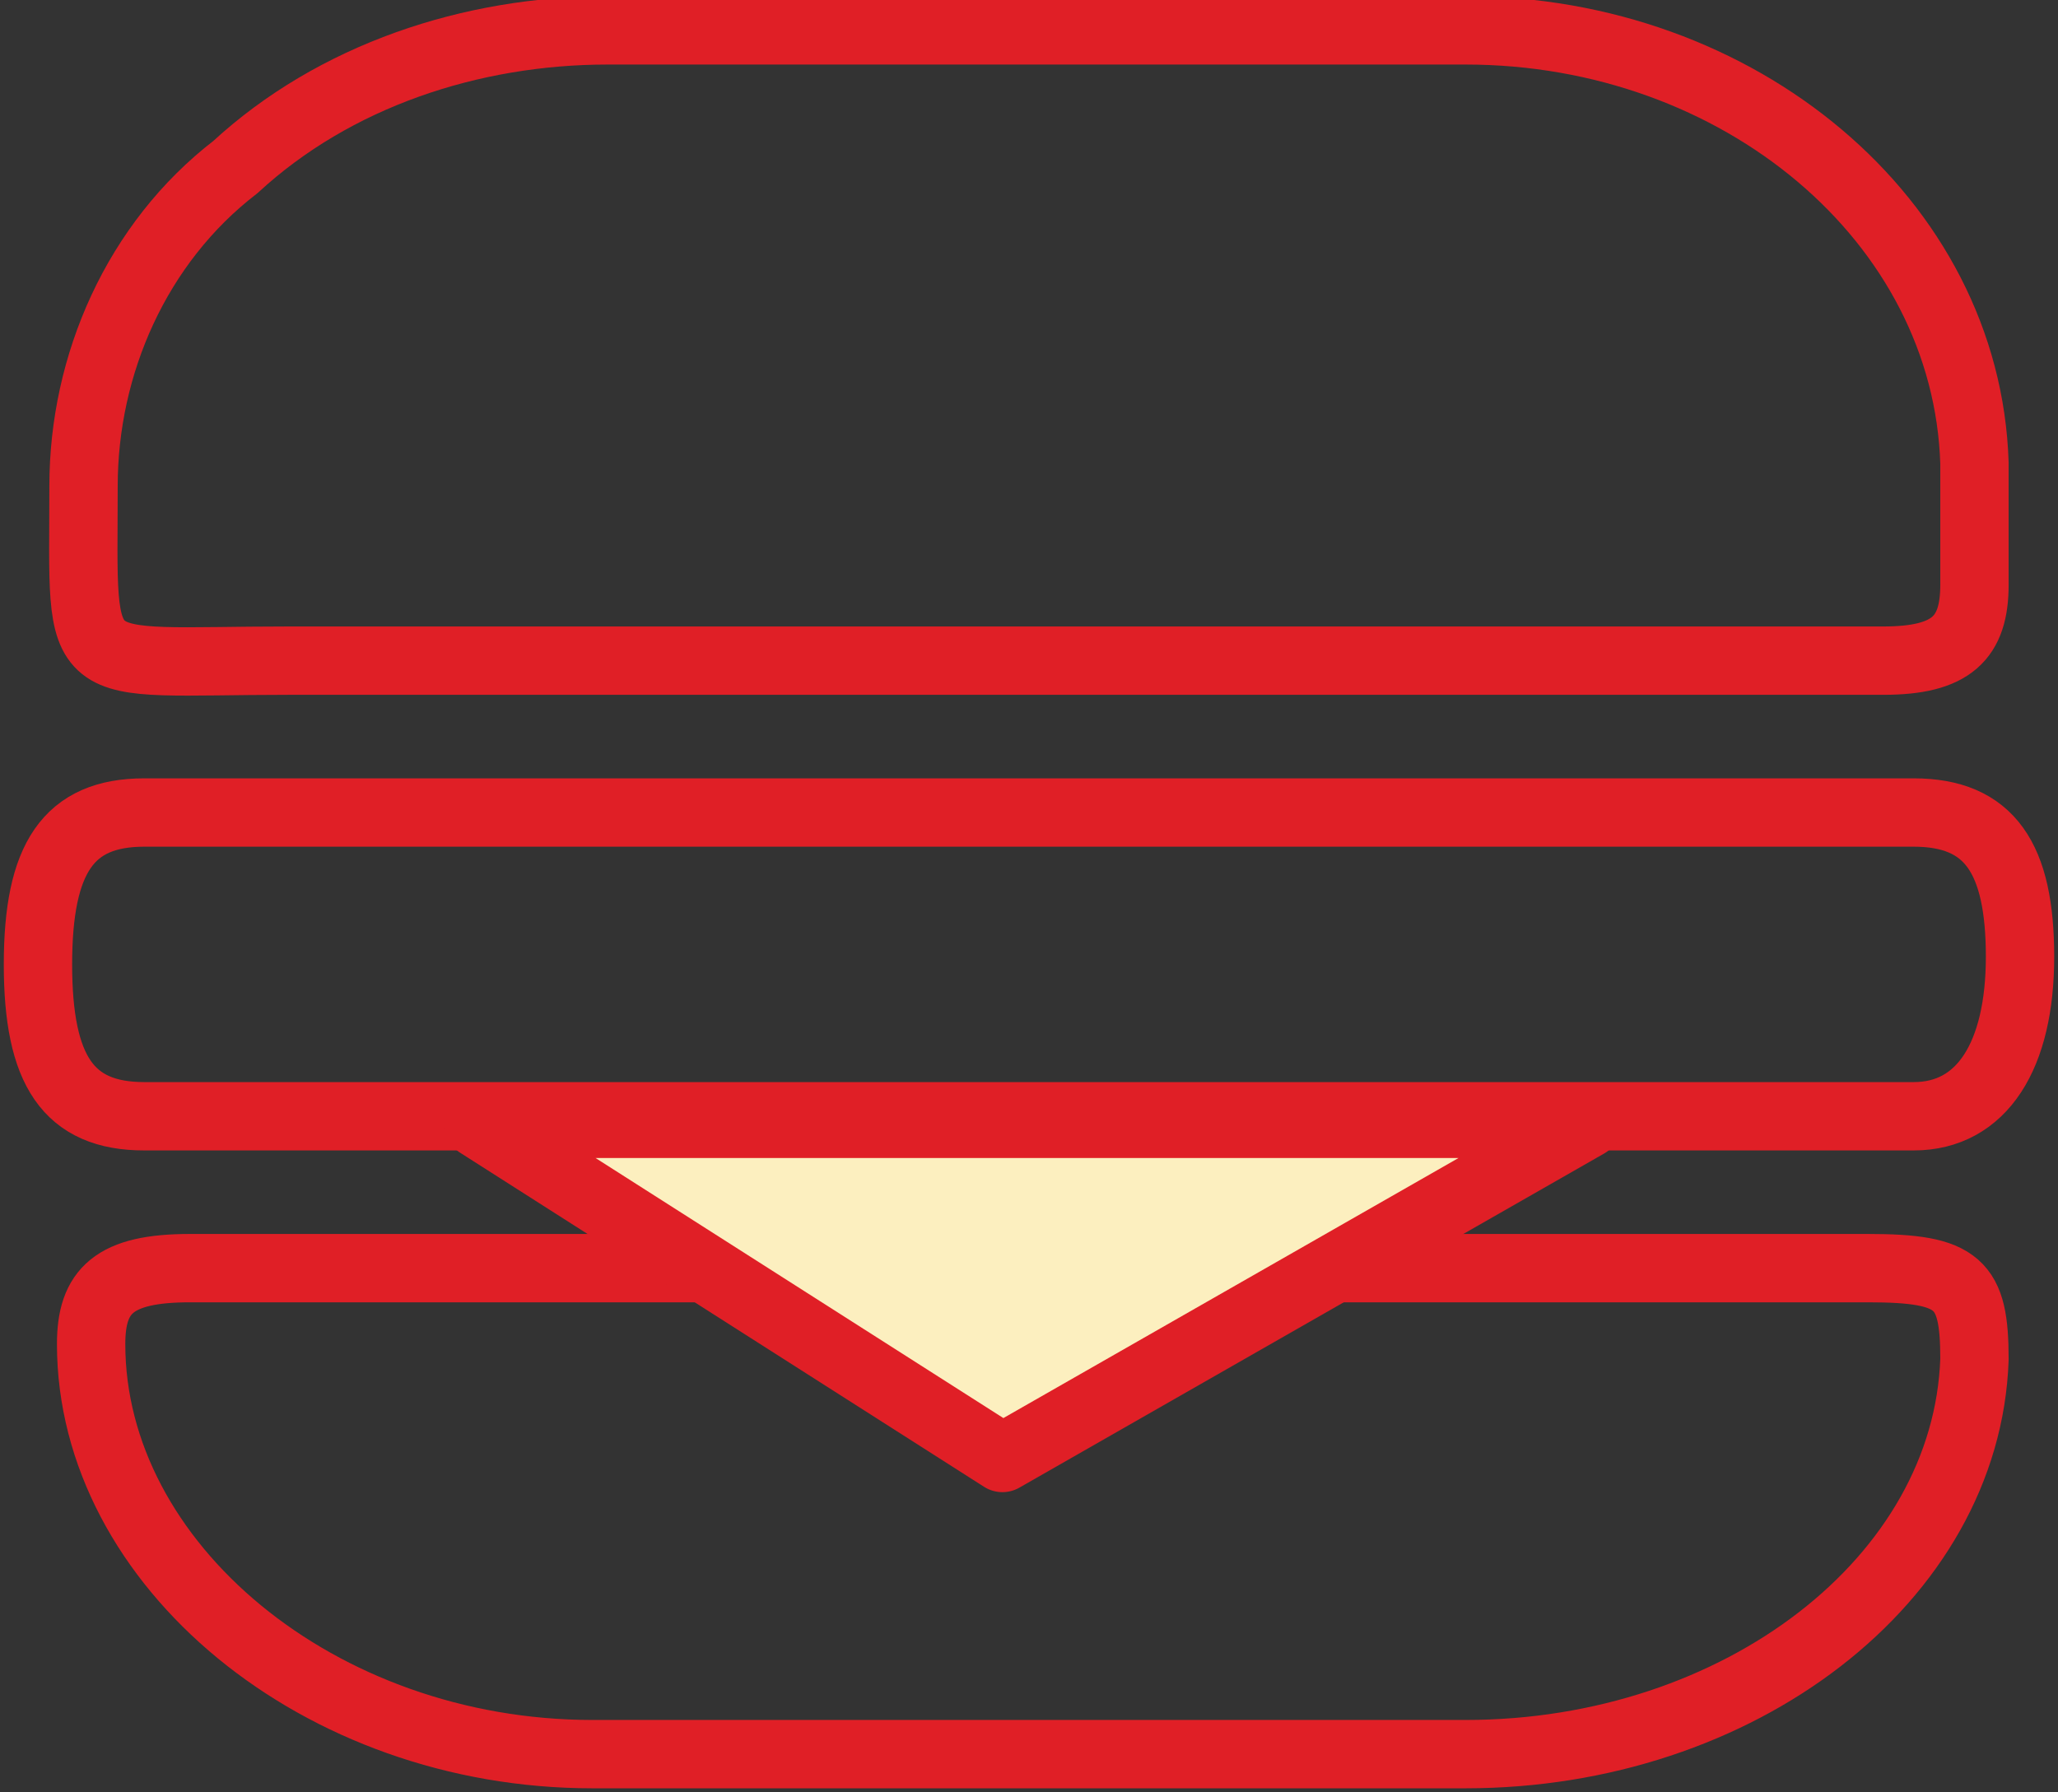
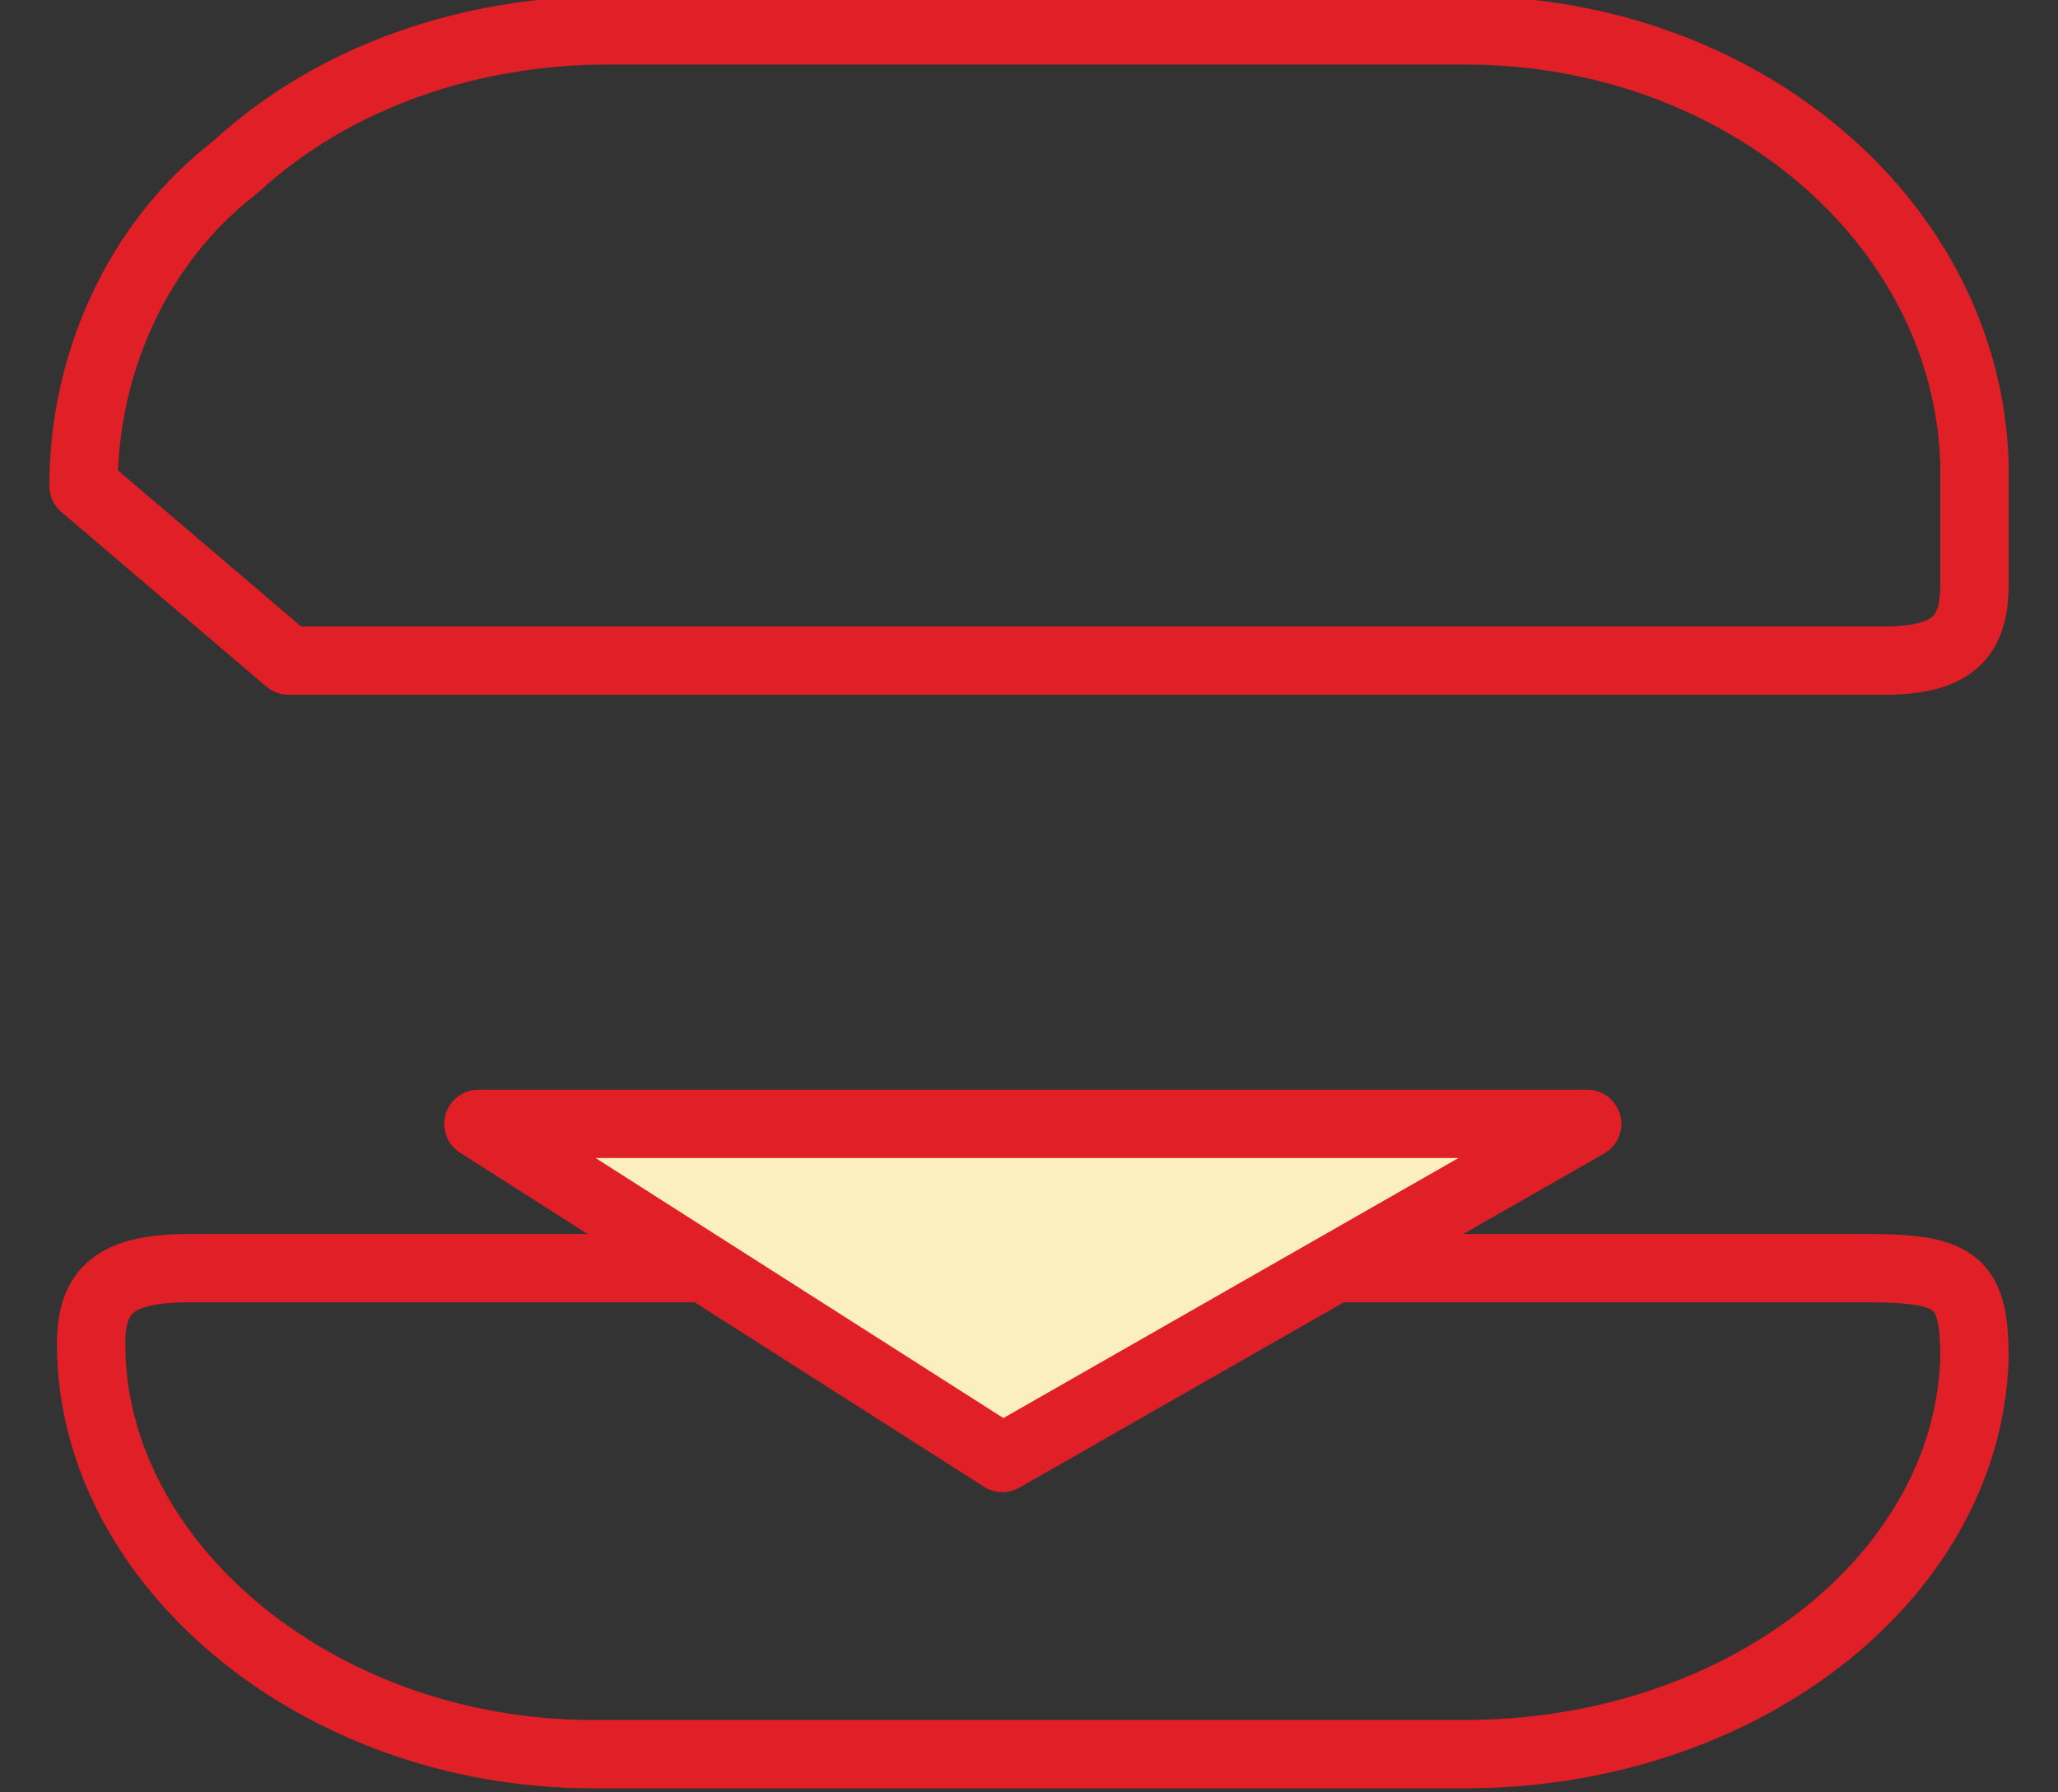
<svg xmlns="http://www.w3.org/2000/svg" version="1.1" id="Layer_1" x="0px" y="0px" viewBox="0 0 27.1 23.6" style="enable-background:new 0 0 27.1 23.6;" xml:space="preserve">
  <rect x="0" y="0" width="27.1" height="23.6" fill="#333333" stroke="none" />
  <style type="text/css">
	.st0{fill:none;stroke:#E01F26;stroke-width:0.9;stroke-linecap:round;stroke-linejoin:round;}
	.st1{fill:#FCEFBF;stroke:#E01F26;stroke-width:0.9;stroke-linecap:round;stroke-linejoin:round;}
</style>
-   <path class="st0" d="M3.8,8.7h9.8c3.7,0,7.5,0,11.2,0c0.9,0,1.2-0.3,1.2-1c0-0.5,0-1,0-1.6c-0.1-3.2-3.1-5.7-6.7-5.7s-7.6,0-11.3,0  C6.2,0.4,4.4,1,3.1,2.2c-1.3,1-2,2.6-2,4.2C1.1,9,0.9,8.7,3.8,8.7z" />
+   <path class="st0" d="M3.8,8.7h9.8c3.7,0,7.5,0,11.2,0c0.9,0,1.2-0.3,1.2-1c0-0.5,0-1,0-1.6c-0.1-3.2-3.1-5.7-6.7-5.7s-7.6,0-11.3,0  C6.2,0.4,4.4,1,3.1,2.2c-1.3,1-2,2.6-2,4.2z" />
  <path class="st0" d="M24.6,16.7h-11c-3.7,0-7.4,0-11.1,0c-1,0-1.3,0.3-1.3,1c0,2.9,3,5.4,6.6,5.4c3.8,0,7.7,0,11.5,0  c3.6,0,6.6-2.3,6.7-5.2C26,16.9,25.8,16.7,24.6,16.7z" />
-   <path class="st0" d="M25.2,10.7H1.9c-1,0-1.4,0.6-1.4,2c0,1.4,0.4,2,1.4,2h23.3c0.9,0,1.4-0.8,1.4-2.1S26.2,10.7,25.2,10.7z" />
  <polygon class="st1" points="6.3,14.8 13.2,19.2 20.9,14.8 " />
</svg>